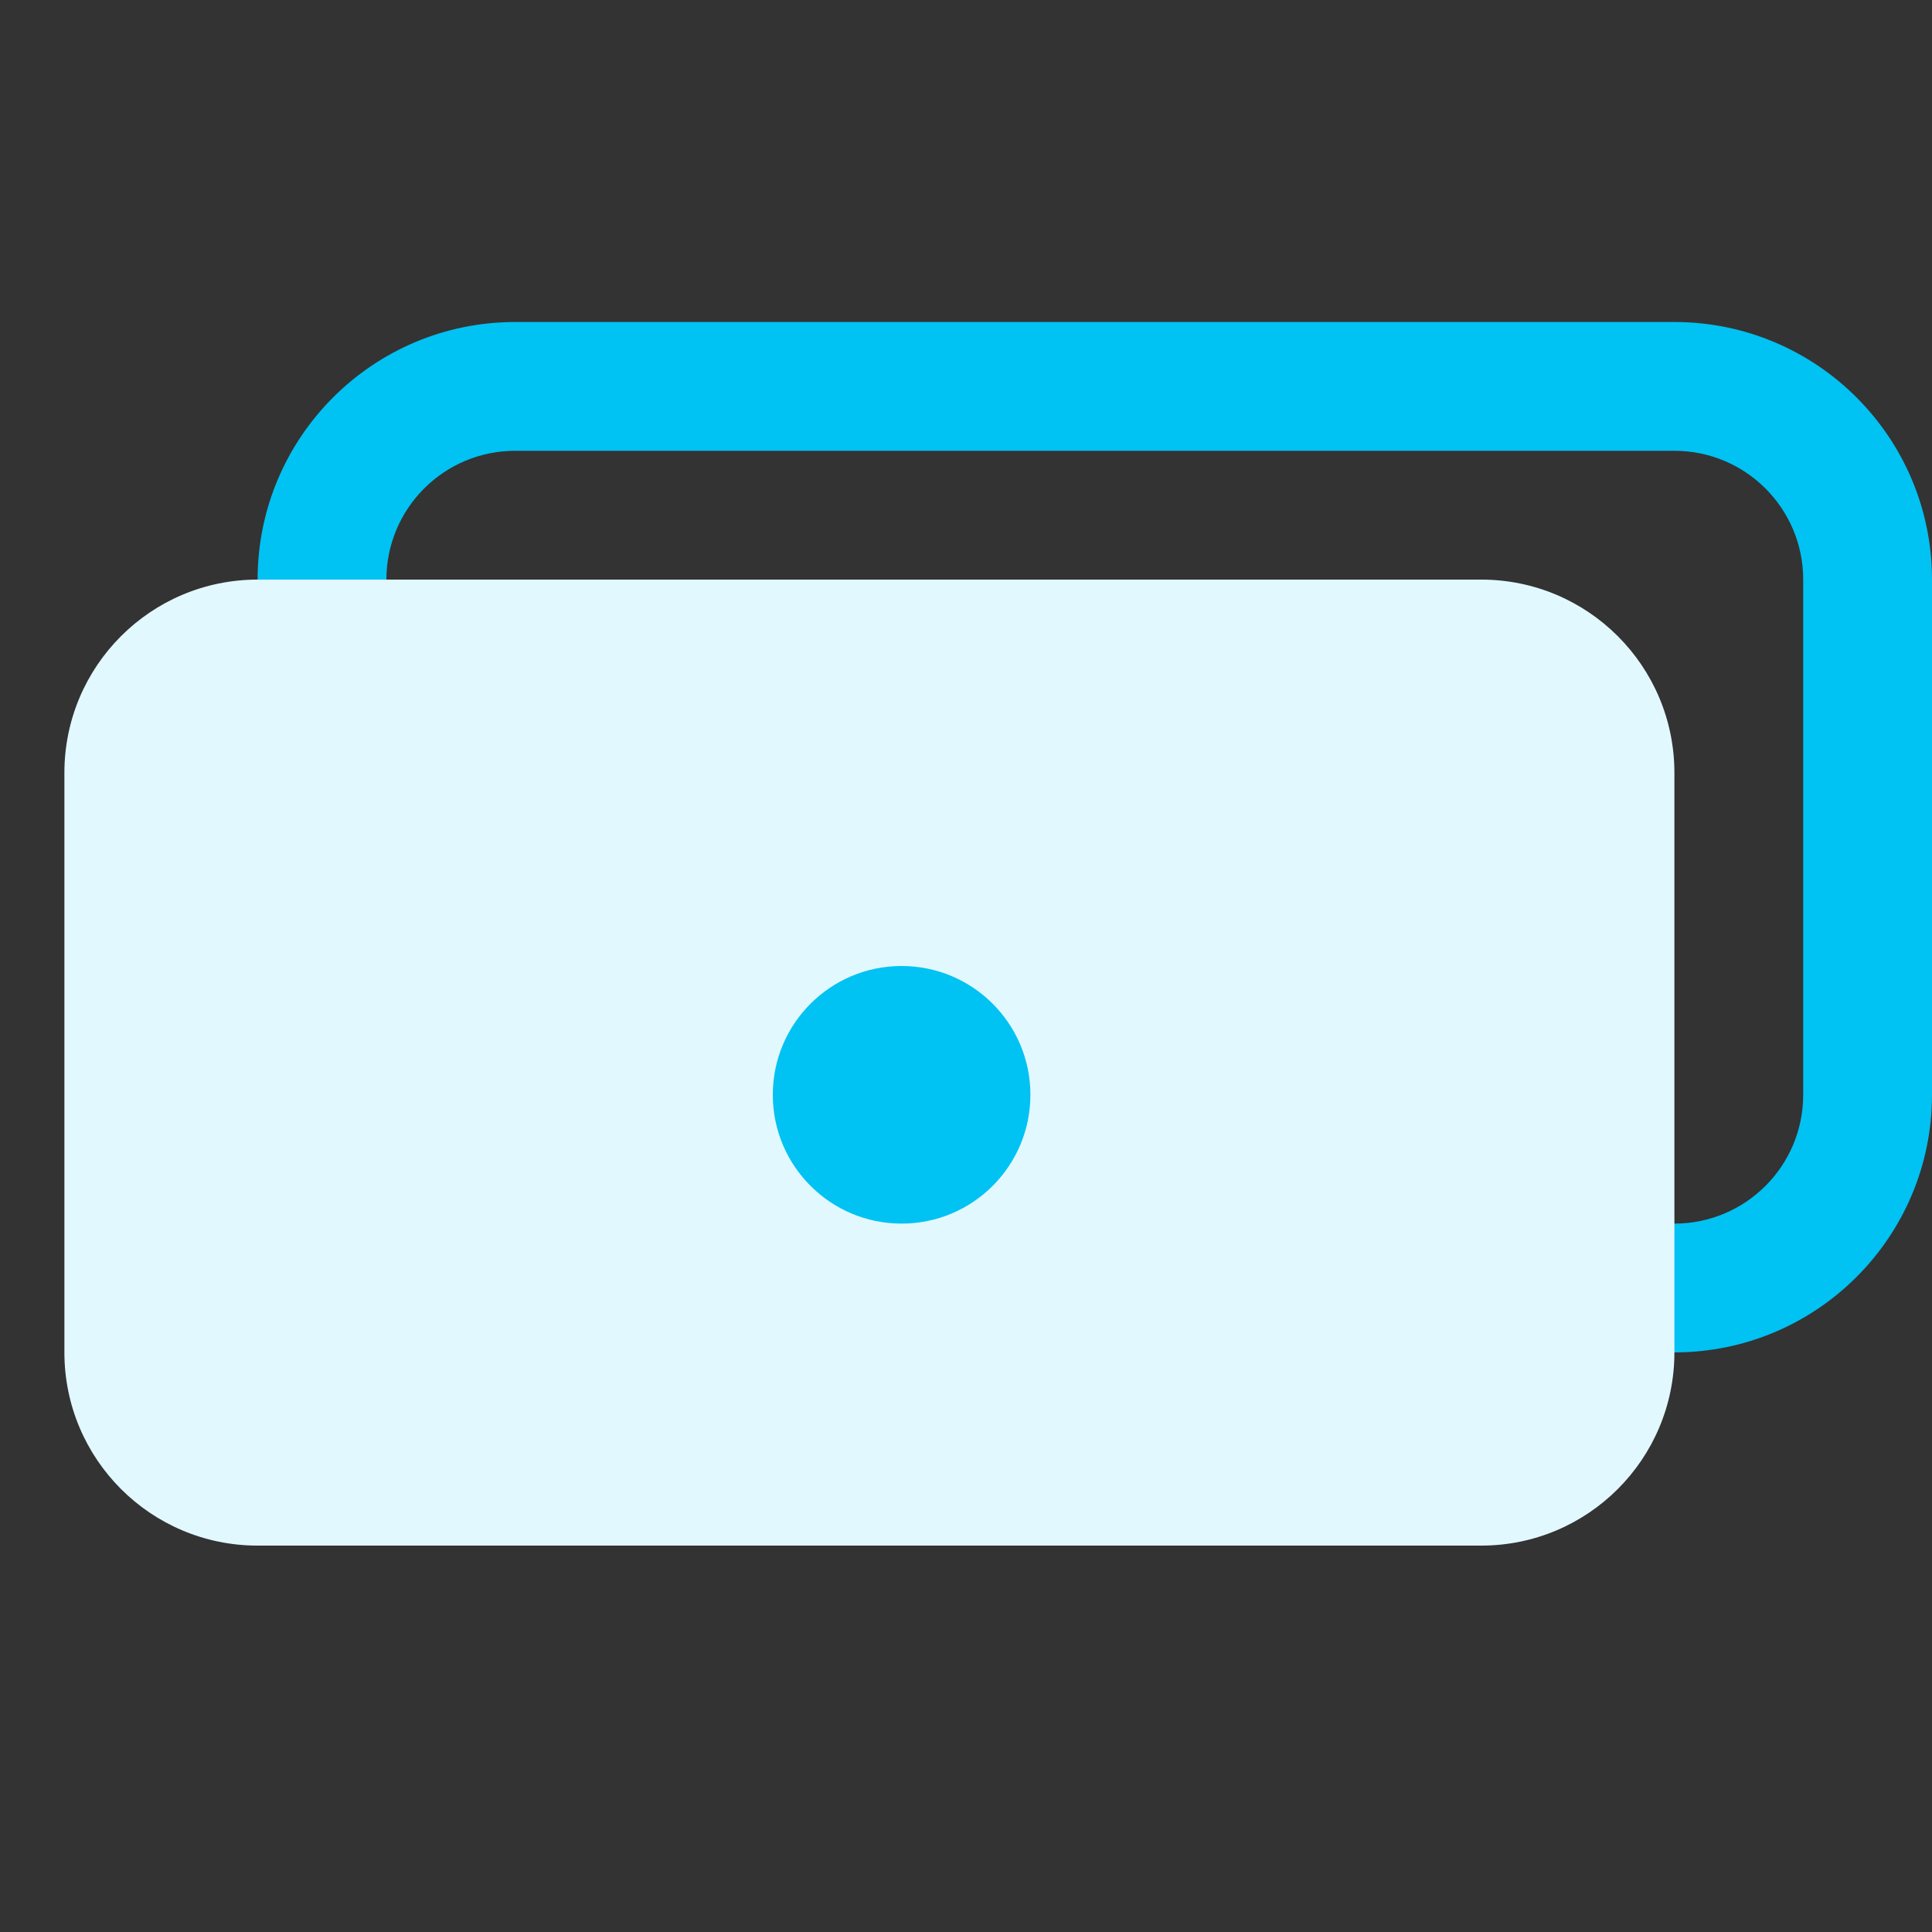
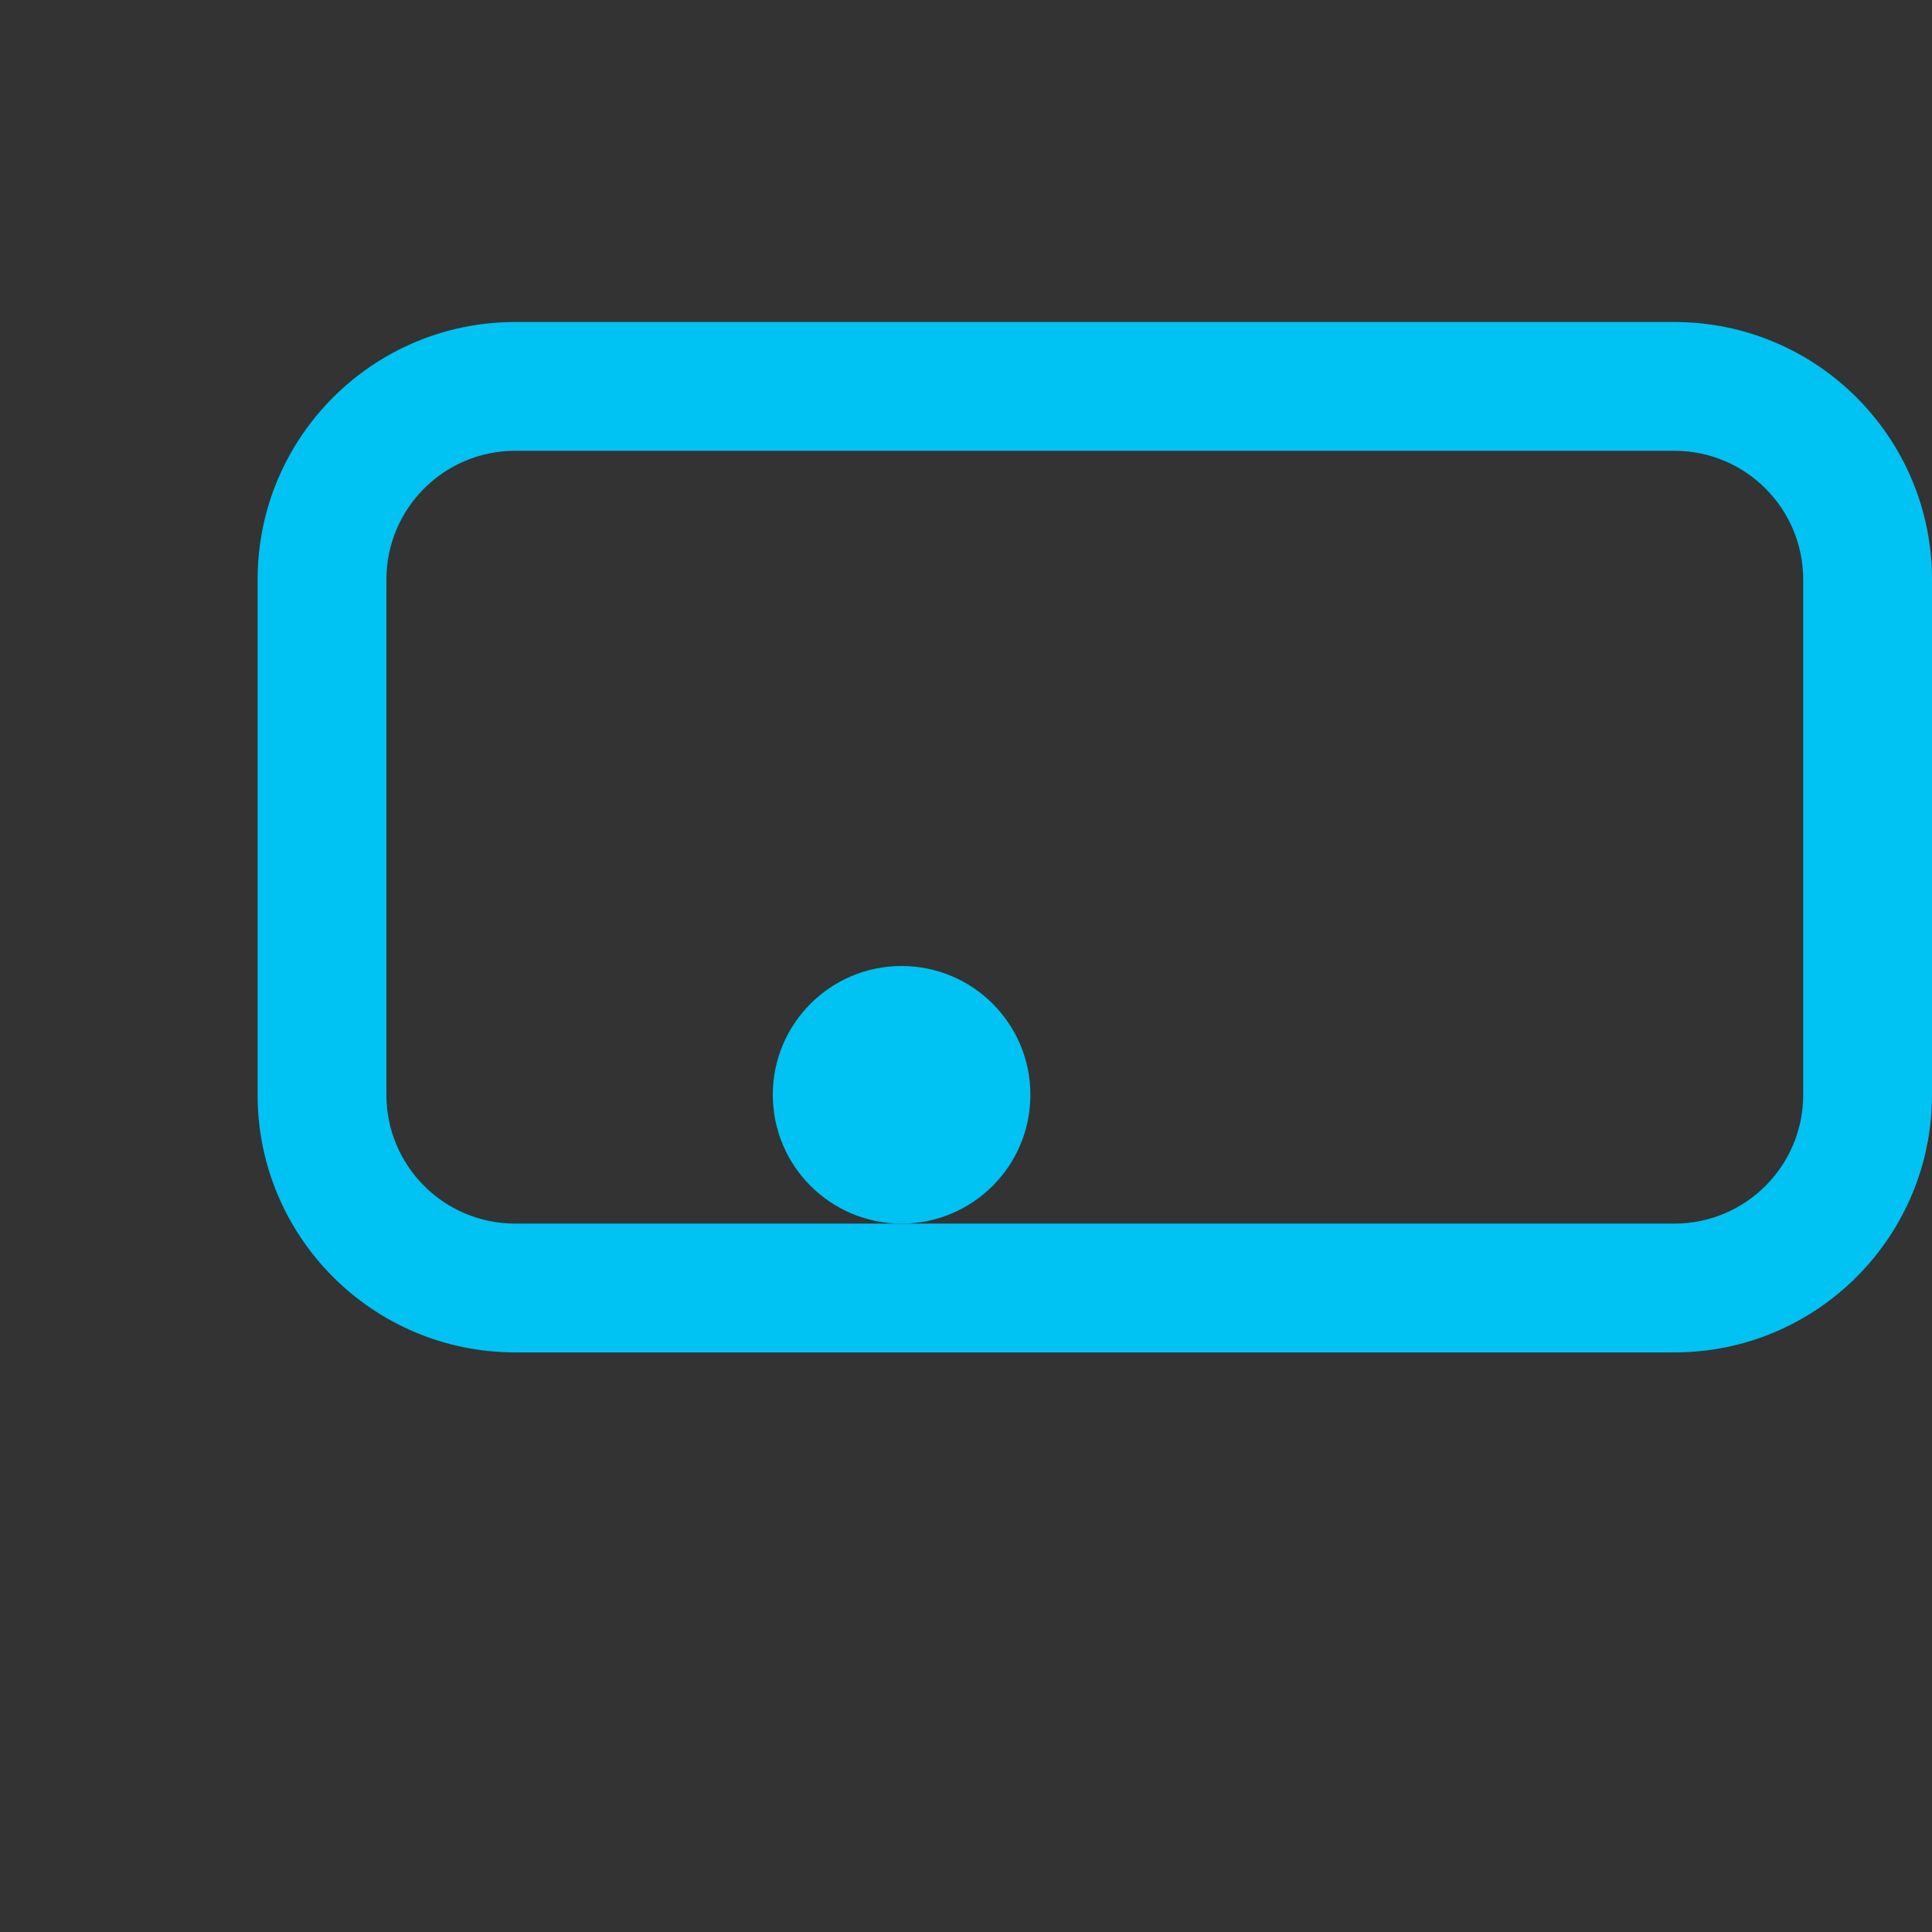
<svg xmlns="http://www.w3.org/2000/svg" width="30px" height="30px" viewBox="0 0 30 30" version="1.1">
  <rect x="0" y="0" width="30" height="30" fill="#333333" stroke="none" />
  <title>icn/money</title>
  <g id="icn/money" stroke="none" stroke-width="1" fill="none" fill-rule="evenodd">
    <path d="M26,5 L8,5 C5.791,5 4,6.791 4,9 L4,17 C4,19.209 5.791,21 8,21 L26,21 C28.209,21 30,19.209 30,17 L30,9 C30,6.791 28.209,5 26,5 Z M8,7 L26,7 C27.105,7 28,7.895 28,9 L28,17 C28,18.105 27.105,19 26,19 L8,19 C6.895,19 6,18.105 6,17 L6,9 C6,7.895 6.895,7 8,7 Z" id="Rectangle-Copy" fill="#00C2F3" fill-rule="nonzero" />
-     <path d="M4,9 L23,9 C24.657,9 26,10.343 26,12 L26,21 C26,22.657 24.657,24 23,24 L4,24 C2.343,24 1,22.657 1,21 L1,12 C1,10.343 2.343,9 4,9 Z" id="Rectangle" fill="#E2F8FF" />
    <circle id="Oval" fill="#00C2F3" fill-rule="nonzero" cx="14" cy="17" r="2" />
  </g>
</svg>